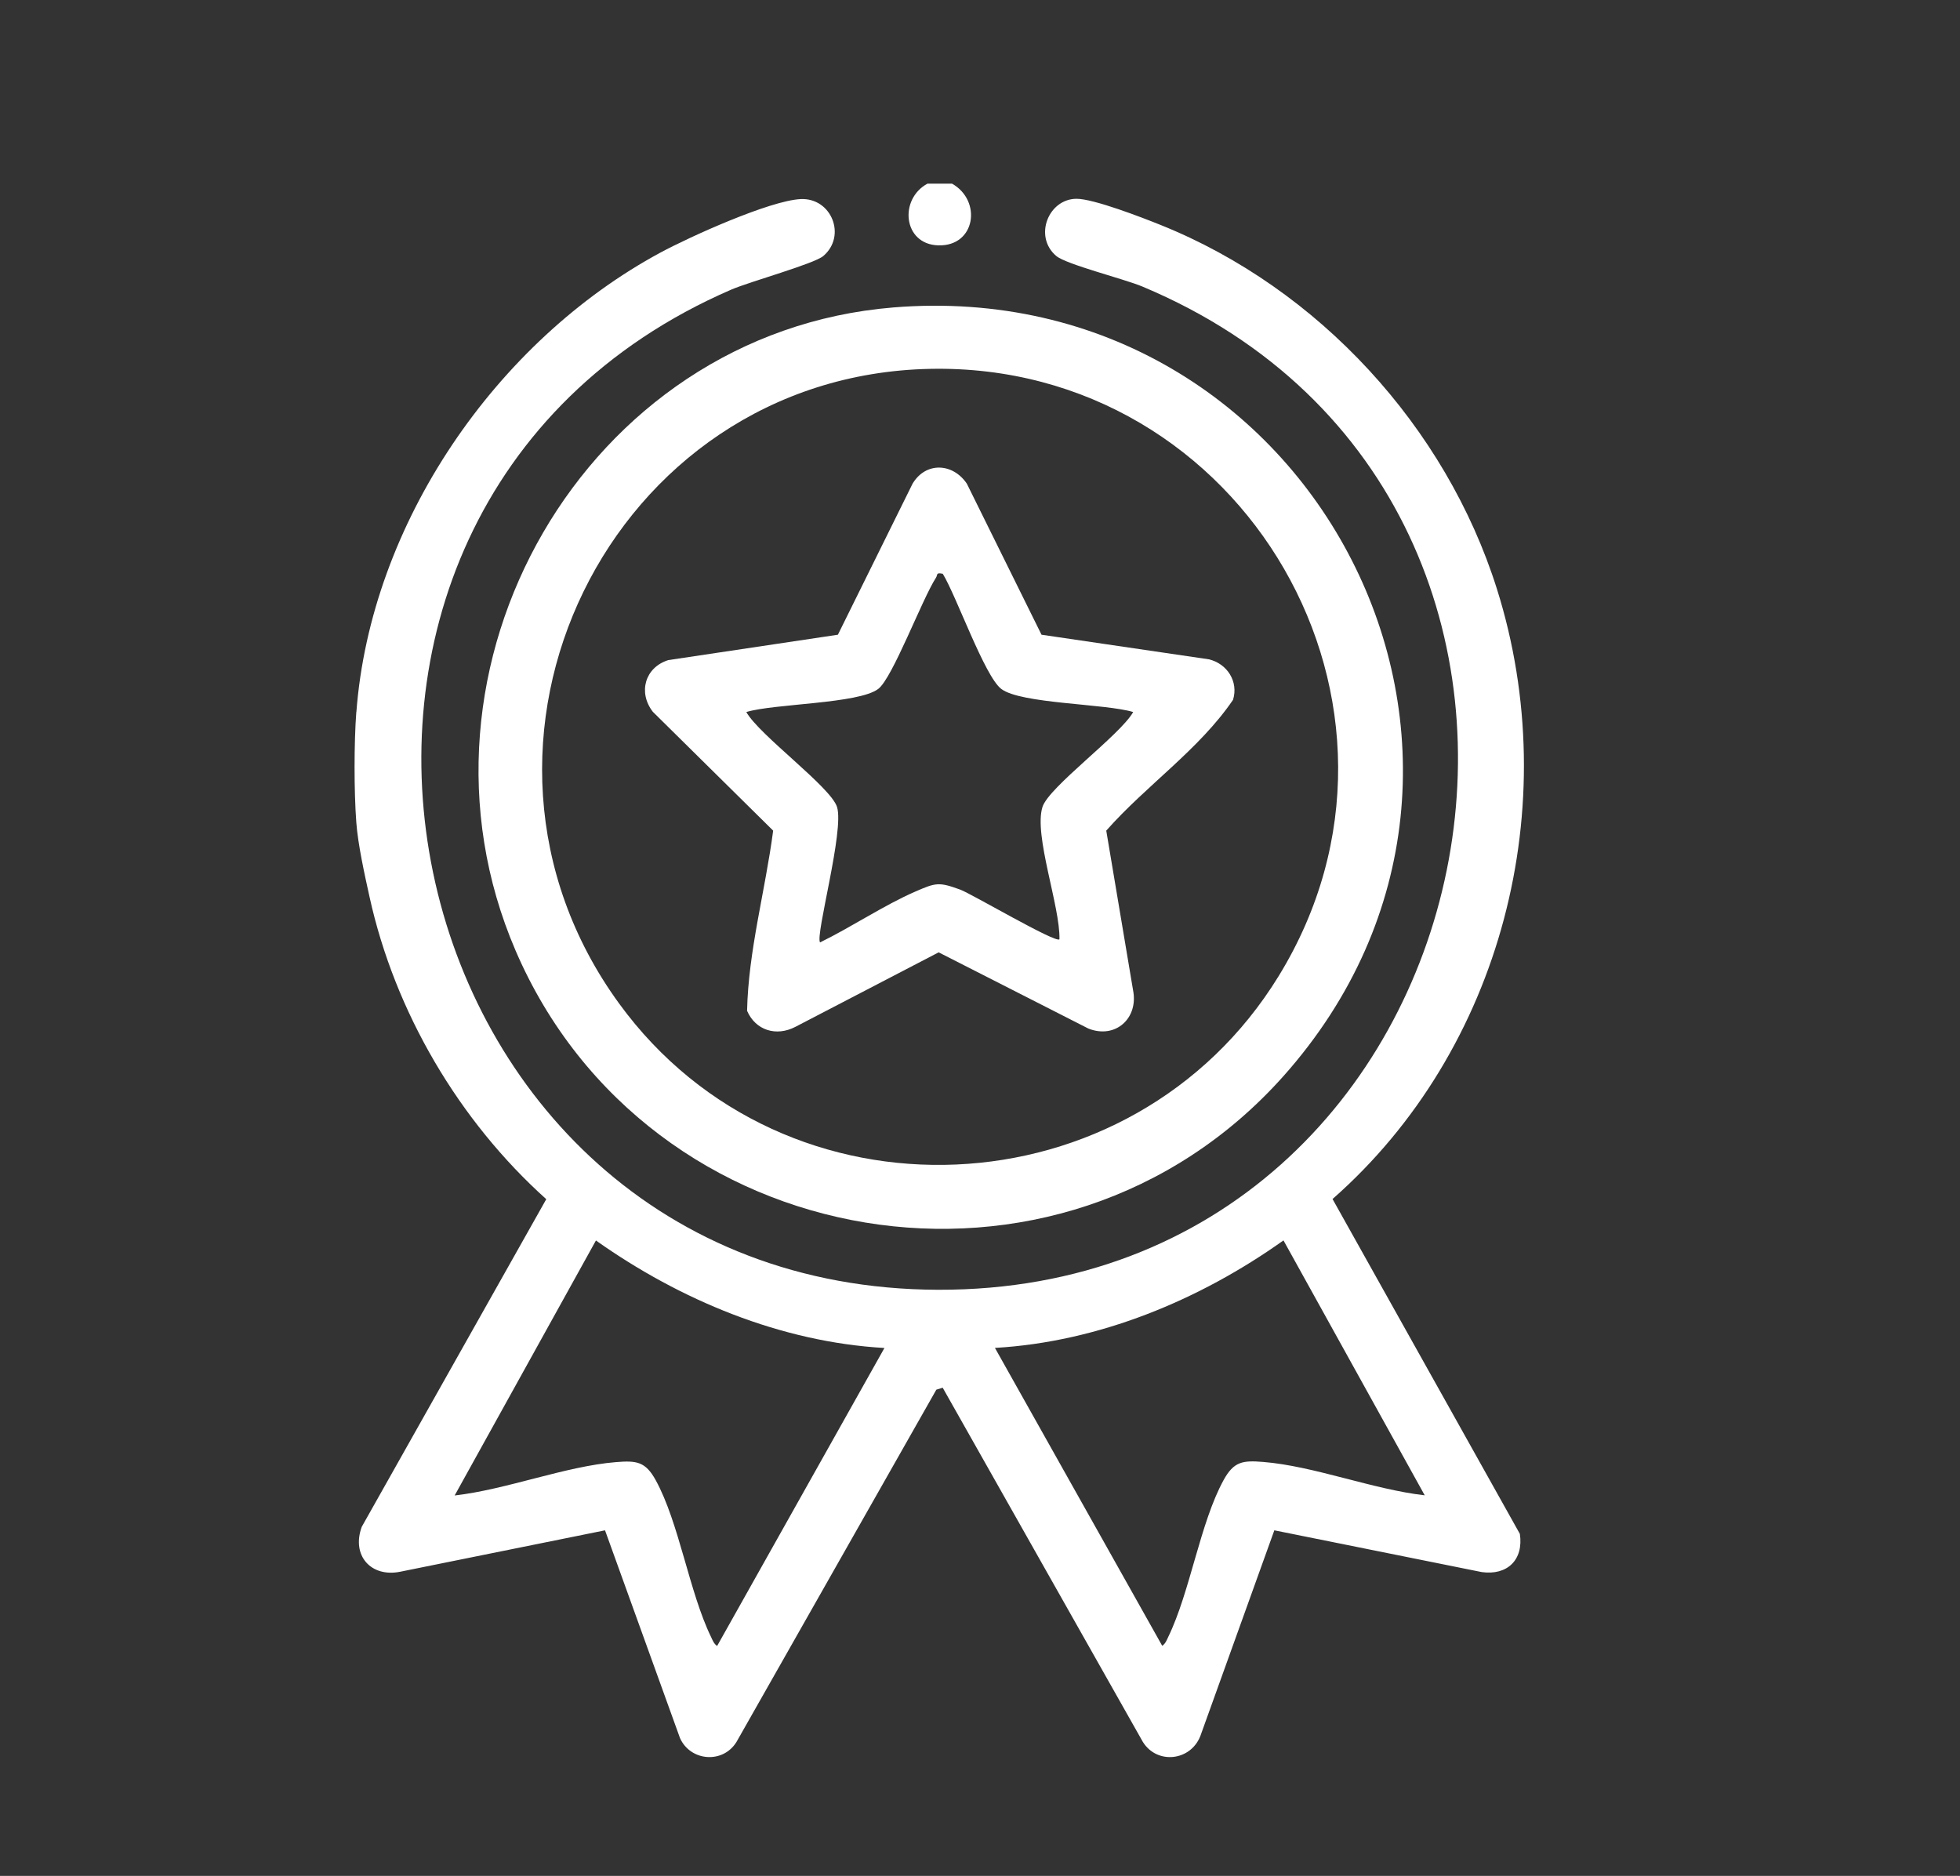
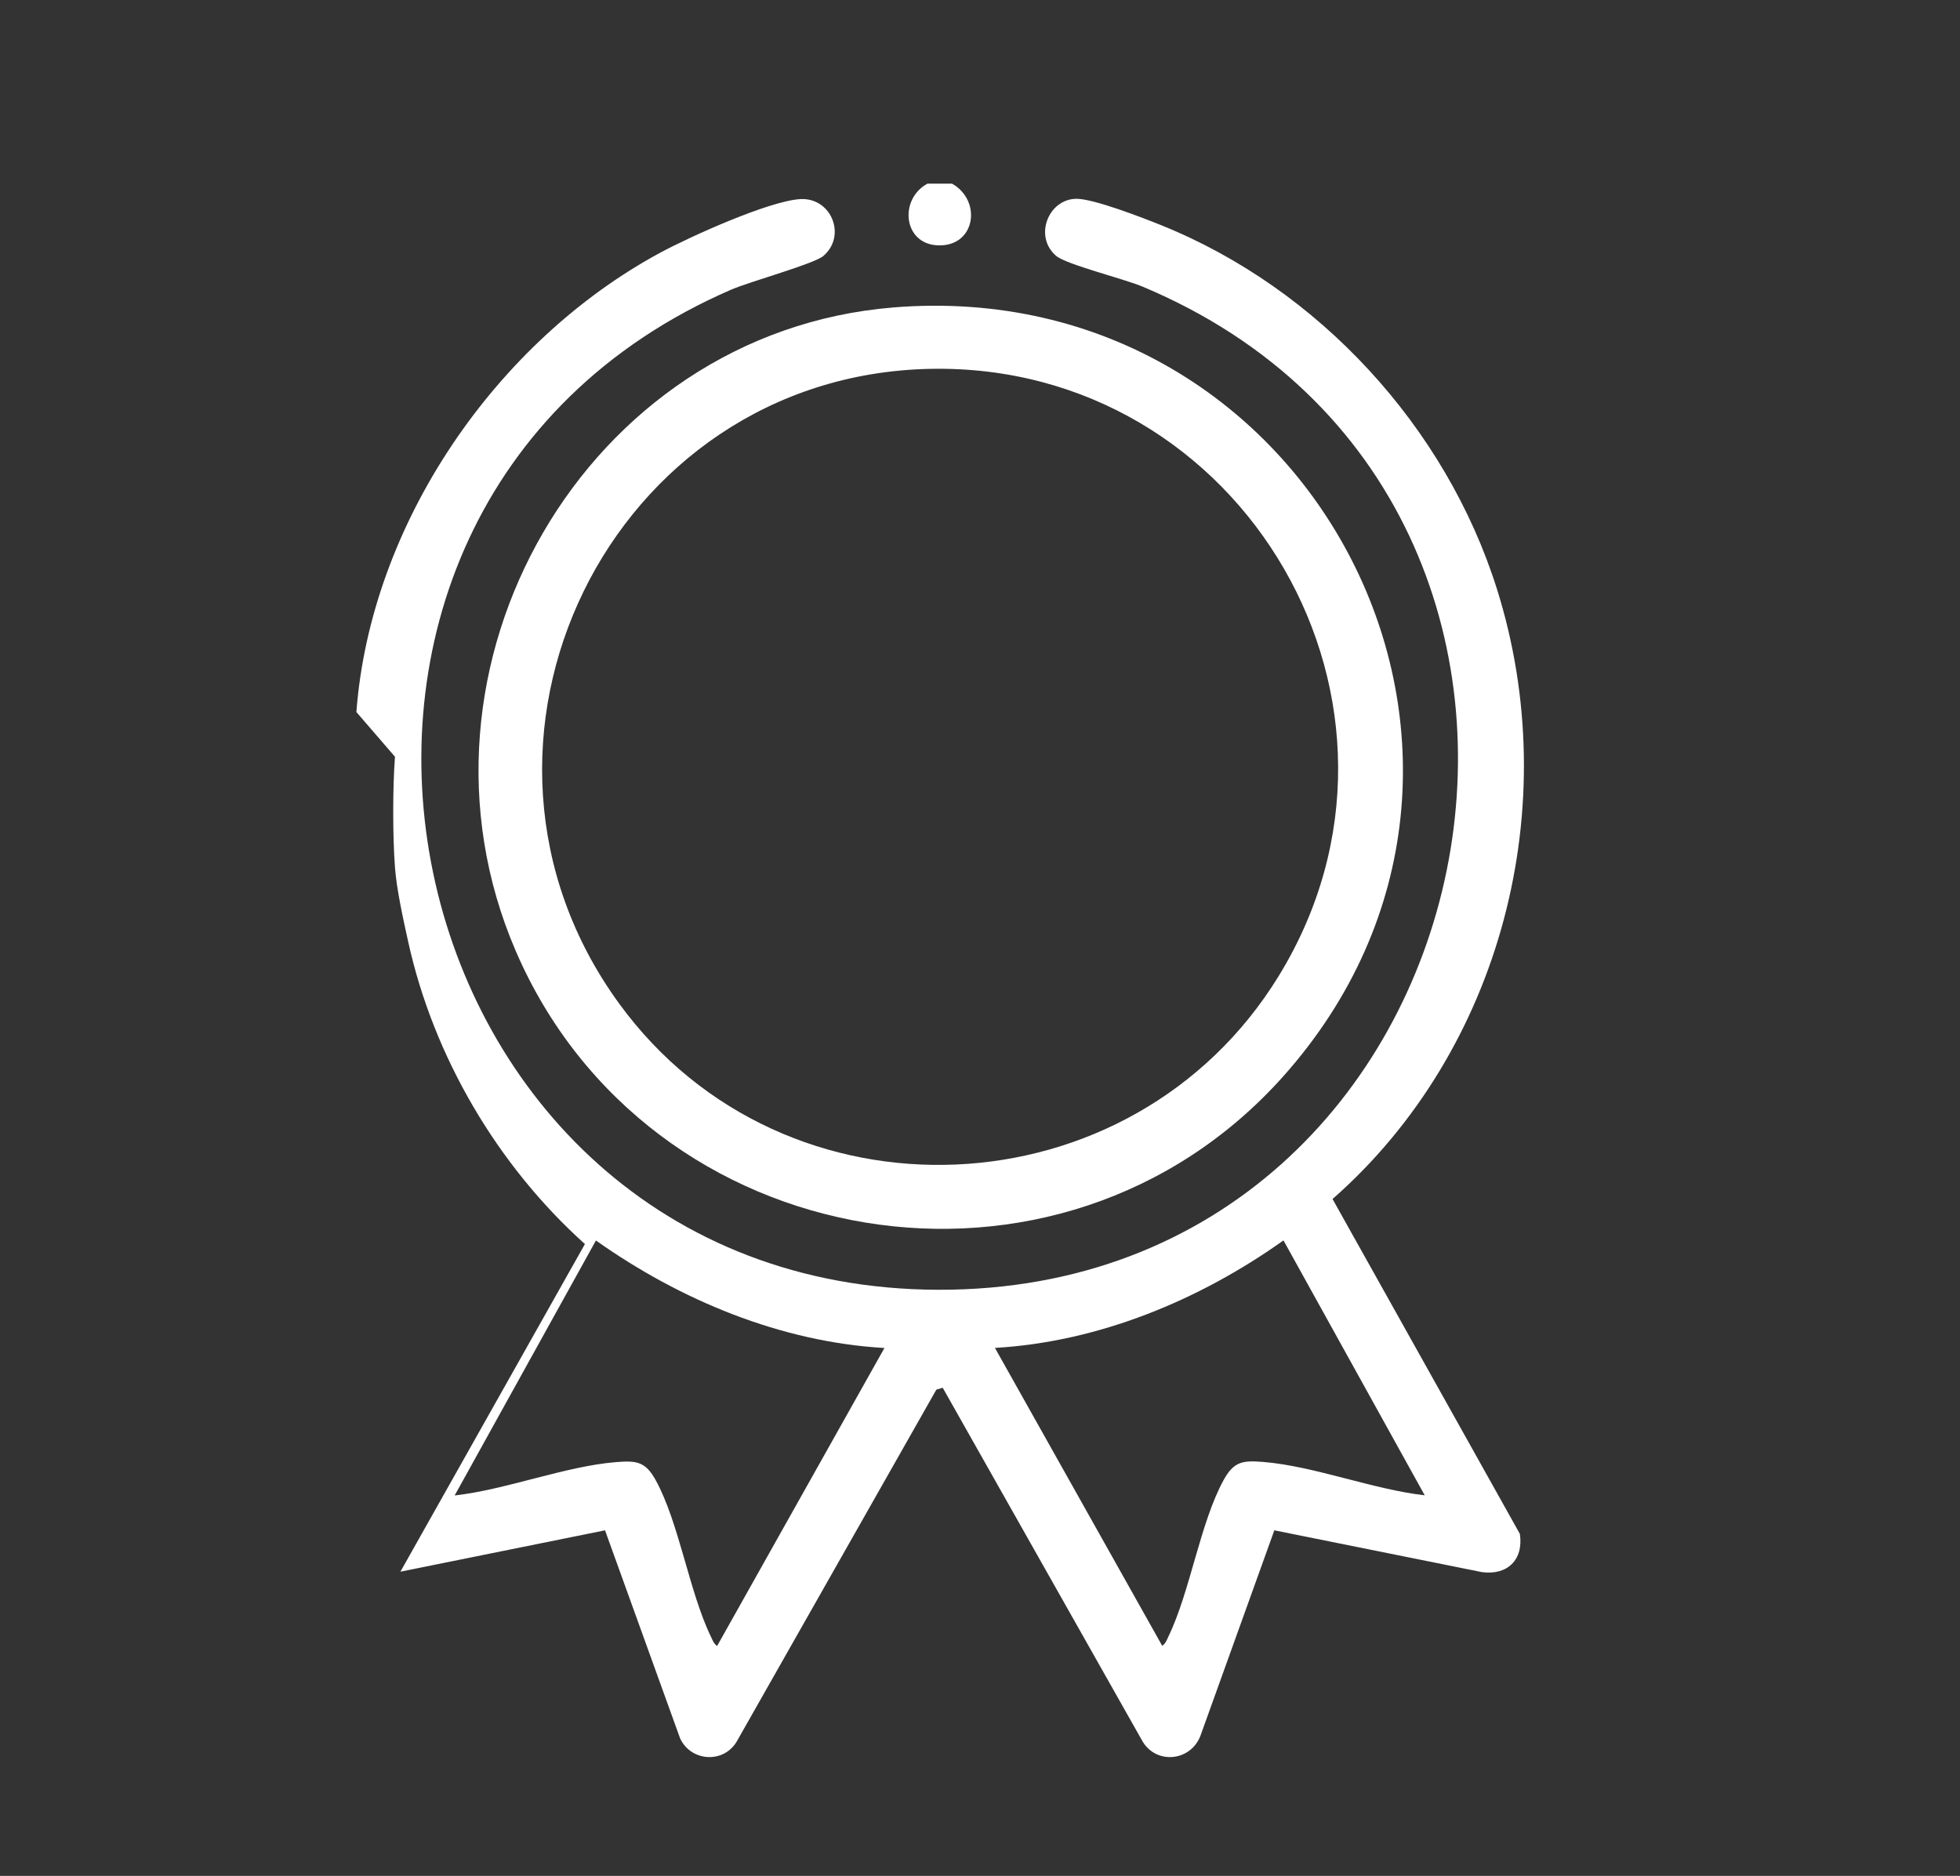
<svg xmlns="http://www.w3.org/2000/svg" id="Capa_1" data-name="Capa 1" viewBox="0 0 252.49 241.67">
  <rect x="0" y="0" width="252.49" height="241.67" fill="#333333" stroke="none" />
  <defs>
    <style>
      .cls-1 {
        fill: #fff;
      }
    </style>
  </defs>
  <g id="_5mbszz.tif" data-name="5mbszz.tif">
    <g>
-       <path class="cls-1" d="M45.91,91.73c1.83-24.28,17.99-47.75,39.15-59.18,3.8-2.05,14.06-6.69,18.06-6.9s5.97,4.75,2.94,7.33c-1.2,1.02-9.45,3.29-11.88,4.34-66.05,28.65-45.22,128.65,26.68,128.84,72.67.2,93.25-101.21,26.29-129.25-2.36-.99-9.8-2.84-11.09-3.94-2.92-2.48-1.03-7.32,2.59-7.36,2.21-.02,8.55,2.44,10.88,3.38,20.32,8.17,36.72,25.98,43.31,46.9,8.76,27.82.69,59.35-21.18,78.58l24.13,43.14c.5,3.33-1.61,5.38-4.91,4.92l-26.72-5.38-9.53,26.5c-1.26,3.22-5.56,3.7-7.4.77l-25.79-45.64-.82.25-25.75,45.39c-1.76,2.84-5.93,2.48-7.27-.5l-9.66-26.77-26.36,5.33c-3.8.78-6.33-2.09-4.98-5.78l23.77-42.21c-11.25-10.1-19.51-24.13-22.77-38.96-.63-2.85-1.49-6.73-1.7-9.57-.3-3.97-.3-10.28,0-14.25ZM113.94,173.66c-13.36-.76-26.34-6.18-37.17-13.85l-18.2,32.85c6.68-.76,14.25-3.77,20.81-4.3,2.62-.21,3.77-.07,5.09,2.33,3.02,5.5,4.31,14.39,7.12,20.18.21.44.36.88.79,1.18l21.55-38.38ZM183.54,192.65l-18.2-32.85c-10.82,7.7-23.81,13.08-37.17,13.85l21.55,38.38c.43-.3.58-.74.79-1.18,2.81-5.8,4.1-14.69,7.12-20.18,1.32-2.4,2.47-2.54,5.09-2.33,6.56.53,14.13,3.54,20.81,4.3Z" />
+       <path class="cls-1" d="M45.91,91.73c1.83-24.28,17.99-47.75,39.15-59.18,3.8-2.05,14.06-6.69,18.06-6.9s5.97,4.75,2.94,7.33c-1.2,1.02-9.45,3.29-11.88,4.34-66.05,28.65-45.22,128.65,26.68,128.84,72.67.2,93.25-101.21,26.29-129.25-2.36-.99-9.8-2.84-11.09-3.94-2.92-2.48-1.03-7.32,2.59-7.36,2.21-.02,8.55,2.44,10.88,3.38,20.32,8.17,36.72,25.98,43.31,46.9,8.76,27.82.69,59.35-21.18,78.58l24.13,43.14c.5,3.33-1.61,5.38-4.91,4.92l-26.72-5.38-9.53,26.5c-1.26,3.22-5.56,3.7-7.4.77l-25.79-45.64-.82.25-25.75,45.39c-1.76,2.84-5.93,2.48-7.27-.5l-9.66-26.77-26.36,5.33l23.77-42.21c-11.25-10.1-19.51-24.13-22.77-38.96-.63-2.85-1.49-6.73-1.7-9.57-.3-3.97-.3-10.28,0-14.25ZM113.94,173.66c-13.36-.76-26.34-6.18-37.17-13.85l-18.2,32.85c6.68-.76,14.25-3.77,20.81-4.3,2.62-.21,3.77-.07,5.09,2.33,3.02,5.5,4.31,14.39,7.12,20.18.21.44.36.88.79,1.18l21.55-38.38ZM183.54,192.65l-18.2-32.85c-10.82,7.7-23.81,13.08-37.17,13.85l21.55,38.38c.43-.3.58-.74.79-1.18,2.81-5.8,4.1-14.69,7.12-20.18,1.32-2.4,2.47-2.54,5.09-2.33,6.56.53,14.13,3.54,20.81,4.3Z" />
      <path class="cls-1" d="M122.64,23.66c3.89,2.19,3.04,8.1-1.78,7.95-4.54-.14-5.07-5.97-1.38-7.95h3.16Z" />
      <path class="cls-1" d="M115.05,39.61c54.29-4.45,86.53,58.32,50.3,99.01-28.78,32.32-81.91,23.41-98.93-16.15-15.67-36.42,8.93-79.61,48.64-82.86ZM119.79,47.52c-41.27.86-64.36,48.37-40.03,81.77,21.32,29.27,66.09,27.21,84.97-3.56,21.29-34.71-4.47-79.06-44.94-78.21Z" />
-       <path class="cls-1" d="M134.17,81.77l21.56,3.17c2.36.56,3.84,2.87,3.11,5.22-4.39,6.44-11.17,11-16.33,16.85l3.45,20.54c.73,3.62-2.25,6.34-5.75,4.96l-19.29-9.82-18.46,9.6c-2.45,1.27-5.12.47-6.22-2.07.17-7.78,2.35-15.49,3.36-23.21l-15.5-15.31c-1.92-2.48-1.03-5.71,1.99-6.66l21.85-3.27,9.62-19.46c1.71-2.85,5.19-2.67,6.99,0l9.62,19.46ZM121.45,73.92c-.92-.2-.63.13-.88.51-1.8,2.78-5.58,12.91-7.43,14.32-2.53,1.93-13.42,1.89-17,2.98,1.69,3,10.88,9.65,11.69,12.24.95,3.03-2.83,16.56-2.19,17.44,3.98-1.94,8.25-4.8,12.25-6.54,2.66-1.16,3.05-1.27,5.81-.26,1.47.54,12.3,6.93,12.78,6.4.11-4.22-3.33-13.39-2.19-17.04.81-2.59,9.99-9.24,11.69-12.24-3.58-1.09-14.47-1.05-17-2.98-2.14-1.63-5.79-12-7.53-14.83Z" />
    </g>
  </g>
</svg>